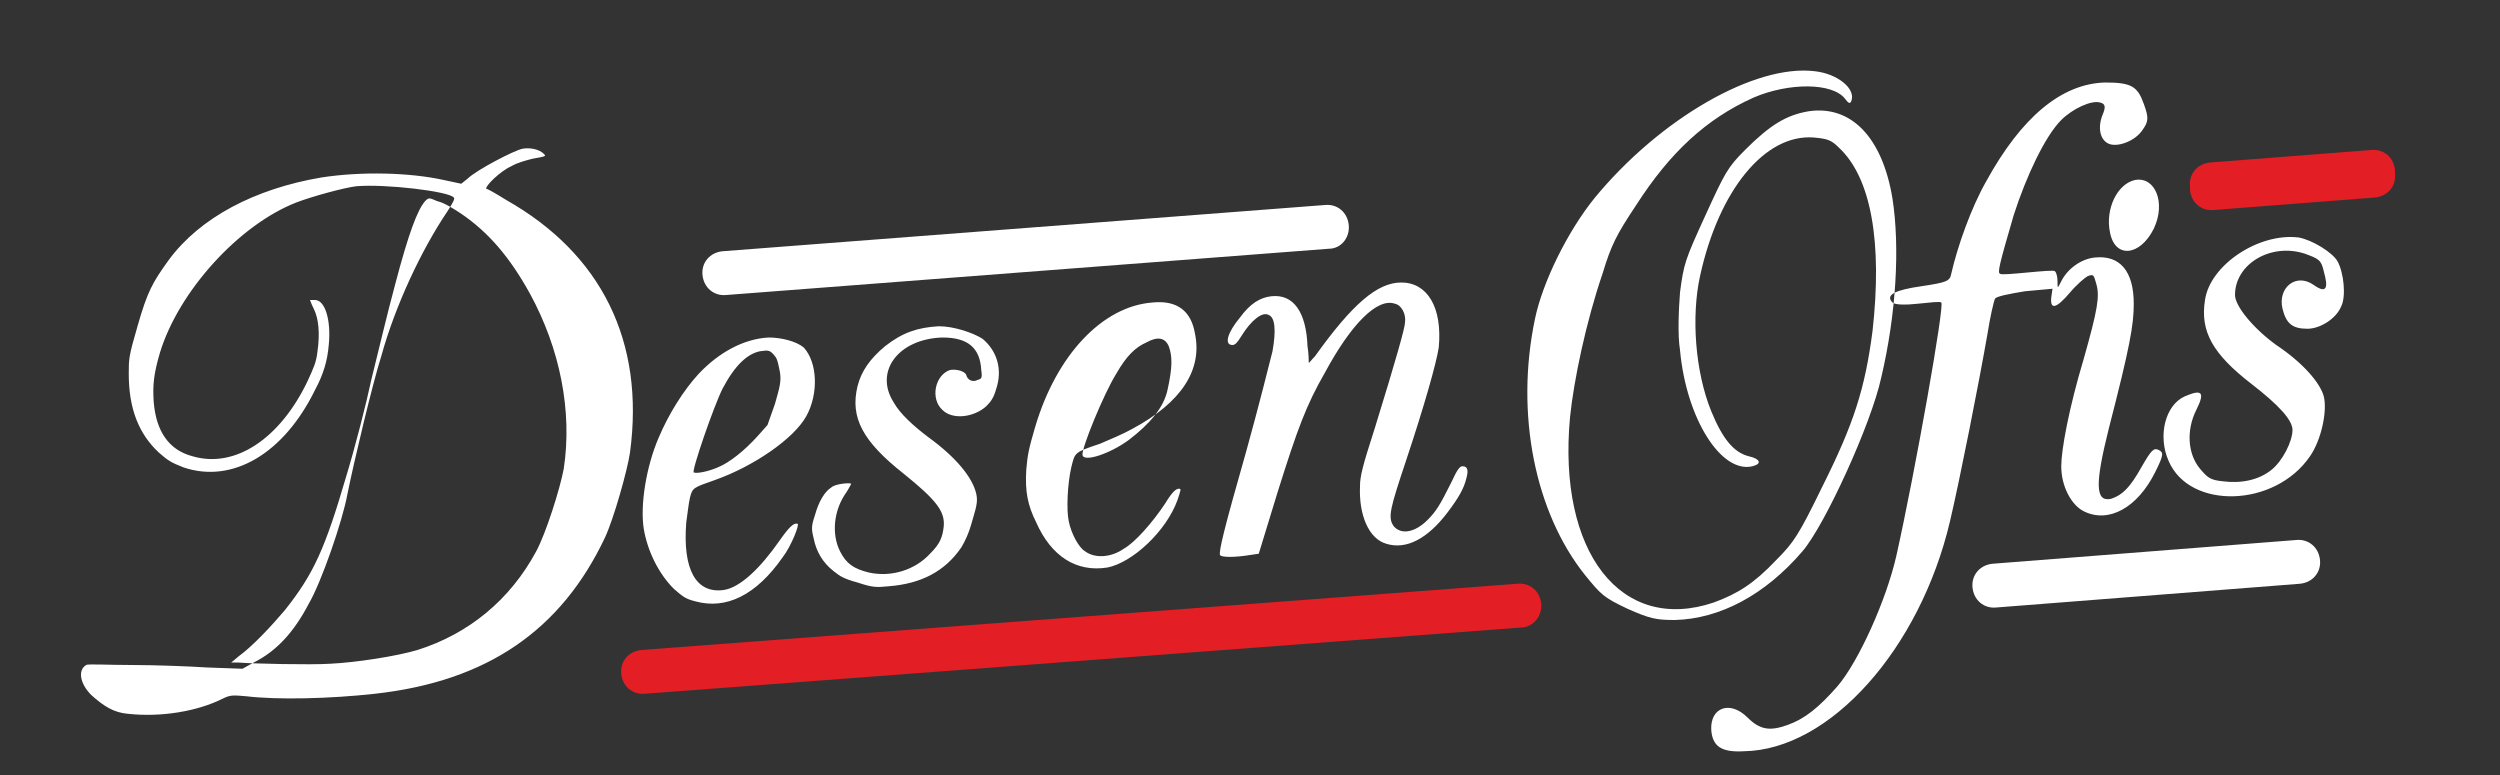
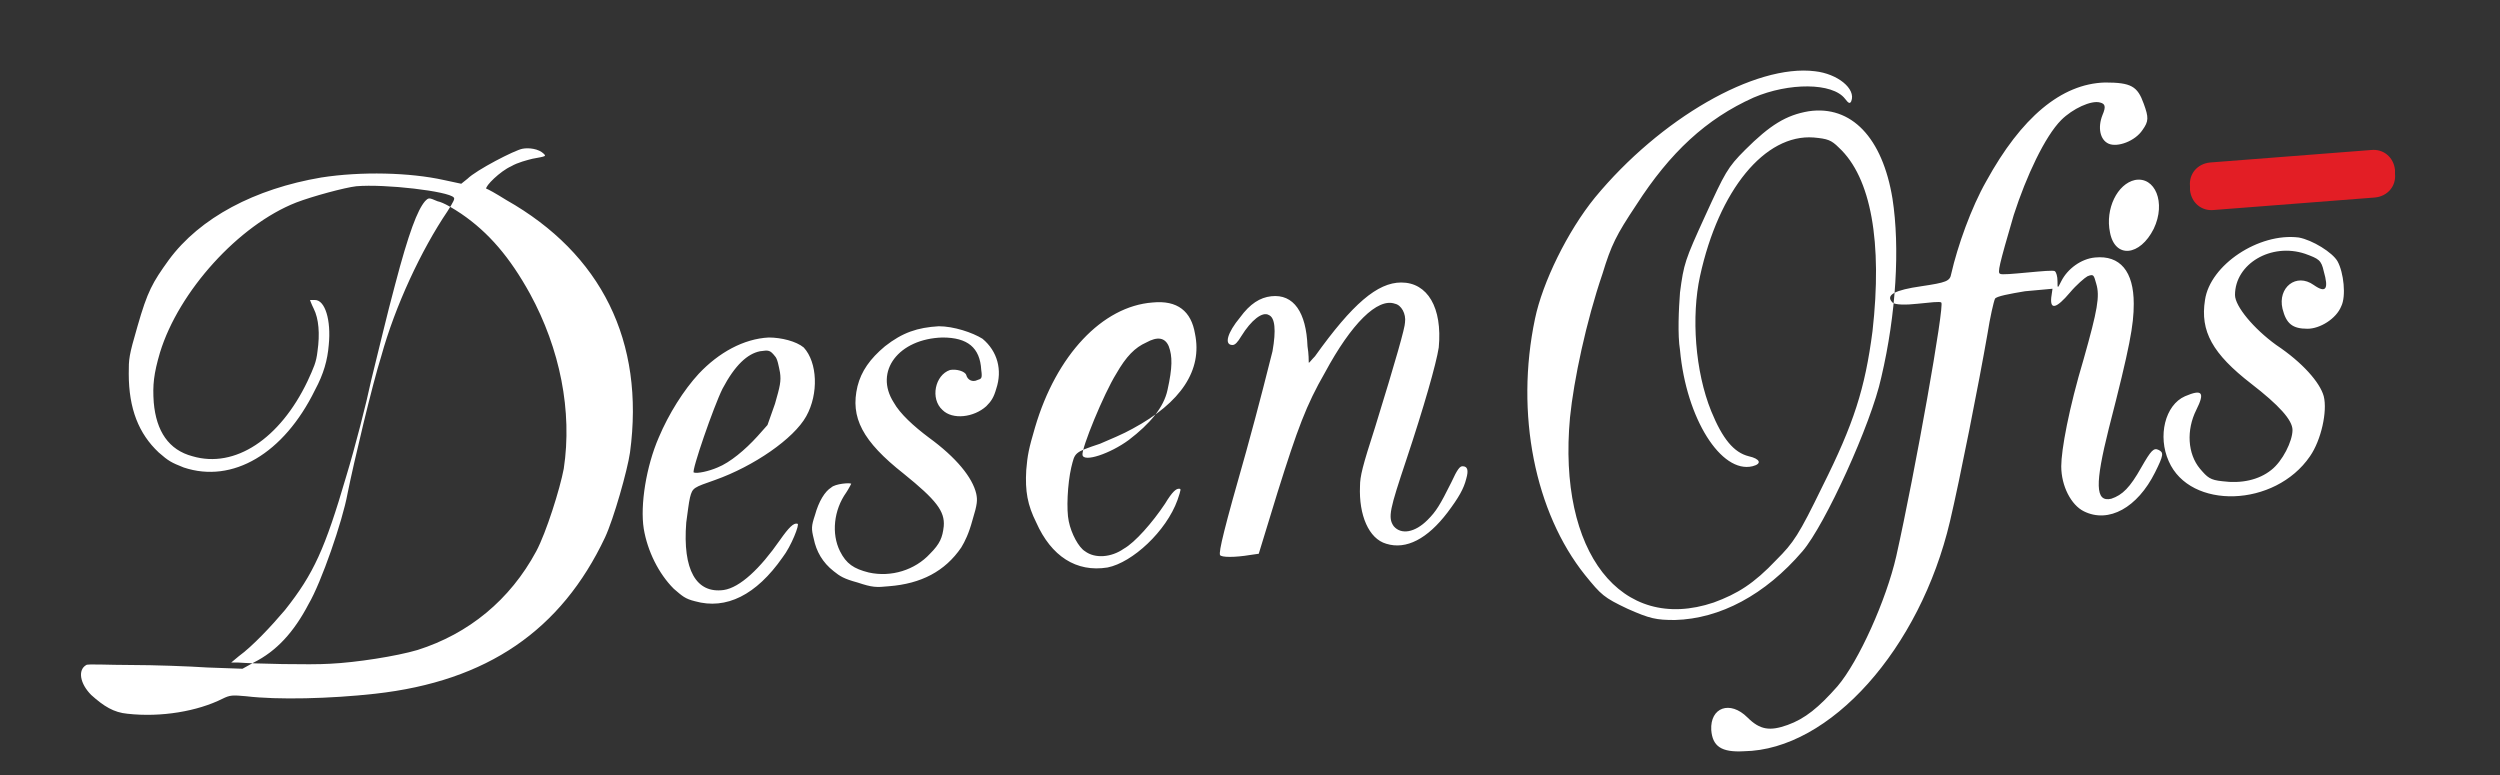
<svg xmlns="http://www.w3.org/2000/svg" version="1.1" id="katman_1" x="0px" y="0px" viewBox="0 0 200 62" style="enable-background:new 0 0 200 62;" xml:space="preserve">
  <rect x="0" y="0" width="200" height="62" fill="#333333" stroke="none" />
  <style type="text/css">
	.st0{fill-rule:evenodd;clip-rule:evenodd;fill:#FFFFFF;}
	.st1{fill:#E31E25;}
	.st2{fill:#FFFFFF;}
</style>
  <path class="st0" d="M145.2,5.7c-4.8-0.6-12.4,3.8-17.6,10.1c-2.2,2.7-4.2,6.8-4.8,9.7c-1.6,7.6,0,15.5,4,20.5  c1.3,1.6,1.5,1.8,3.4,2.7c1.8,0.8,2.3,0.9,3.8,0.9c3.6-0.1,7.2-2,10.2-5.5c1.8-2.1,5.5-10.2,6.3-13.9c1.2-5.1,1.5-10.4,0.9-14.3  c-0.8-4.9-3.3-7.5-6.7-7c-1.8,0.3-3.1,1.1-5.1,3.1c-1.4,1.4-1.6,1.8-3.2,5.3c-1.6,3.5-1.7,3.8-2,6.1c-0.1,1.3-0.2,3.4,0,4.6  c0.5,5.5,3.3,9.9,5.8,9.3c0.8-0.2,0.6-0.6-0.3-0.8c-1.2-0.3-2.1-1.4-3-3.6c-1.3-3.2-1.6-7.6-0.9-10.8c1.5-6.9,5.2-11.4,9.1-11.1  c1.1,0.1,1.4,0.2,2,0.8c2.6,2.4,3.5,7.6,2.7,14.7c-0.6,4.6-1.5,7.4-4,12.4c-1.9,3.9-2.3,4.5-3.7,5.9c-1.8,1.9-3.1,2.7-5,3.4  c-7.4,2.5-12.5-4-11.5-14.8c0.3-3,1.3-7.7,2.6-11.5c0.7-2.3,1.1-3.1,2.7-5.5c2.7-4.2,5.6-6.9,9.4-8.6c2.8-1.2,6.3-1.2,7.3,0.1  c0.3,0.4,0.4,0.4,0.5,0.2C148.5,7.1,147,5.9,145.2,5.7z M170.8,14.4c-1.4,0.3-2.4,2.3-2,4.2c0.4,2.1,2.4,1.9,3.5-0.3  C173.3,16.2,172.4,14.1,170.8,14.4z M183.9,19c-3.2-0.4-7.1,2.2-7.5,5c-0.4,2.5,0.6,4.3,3.7,6.7c2.2,1.7,3.3,2.9,3.3,3.7  c0,0.9-0.8,2.5-1.7,3.2c-1,0.8-2.4,1.1-3.9,0.9c-1-0.1-1.2-0.3-1.8-1c-1-1.2-1.1-3.1-0.3-4.7c0.7-1.4,0.5-1.7-0.9-1.1  c-1.6,0.7-2.2,3.2-1.3,5.2c1.7,3.9,8.5,3.7,11.3-0.4c0.9-1.3,1.4-3.6,1.1-4.8c-0.3-1.1-1.7-2.7-3.8-4.1c-1.8-1.3-3.3-3.1-3.3-4  c0-2.5,2.9-4.2,5.6-3.3c1.1,0.4,1.3,0.5,1.5,1.4c0.4,1.4,0.2,1.8-0.8,1.1c-1.4-1-2.9,0.2-2.5,1.9c0.3,1.2,0.8,1.6,2,1.6  c1,0,2.3-0.8,2.7-1.8c0.4-0.8,0.2-2.7-0.3-3.6C186.6,20.2,185,19.2,183.9,19z M168.4,6.6c-3.5,0.1-6.7,2.8-9.5,7.9  c-1.2,2.1-2.3,5.2-2.8,7.4c-0.1,0.6-0.4,0.7-2.4,1c-2.1,0.3-2.9,0.7-2.3,1.3c0.2,0.2,1.1,0.2,2,0.1c1-0.1,1.8-0.2,1.9-0.1  c0.3,0.1-2.1,13.6-3.6,20.3c-0.8,3.5-3,8.4-4.7,10.4c-1.5,1.7-2.6,2.6-4,3.1c-1.4,0.5-2.2,0.4-3.2-0.6c-1.4-1.4-3-0.8-2.9,1  c0.1,1.3,0.8,1.8,2.6,1.7c6.9-0.1,14.1-8.2,16.5-18.4c0.8-3.4,2.3-11,3-15c0.2-1.3,0.5-2.6,0.6-2.8c0.1-0.2,1.2-0.4,2.4-0.6l2.2-0.2  l-0.1,0.7c-0.1,1,0.4,0.9,1.5-0.4c0.5-0.6,1.2-1.2,1.4-1.3c0.5-0.2,0.5-0.1,0.7,0.6c0.3,1,0.1,2.1-1,6c-1.2,4-1.8,7.3-1.8,8.6  c0,1.6,0.8,3.1,1.8,3.6c2,1,4.3-0.3,5.7-3.1c0.7-1.4,0.7-1.6,0.3-1.8c-0.4-0.2-0.6,0-1.4,1.4c-0.9,1.6-1.5,2.2-2.4,2.5  c-1.3,0.3-1.3-1.2-0.2-5.6c1.7-6.6,2-8.3,2-10c0-2.6-1.1-3.9-3.1-3.7c-1.1,0.1-2.2,0.9-2.7,1.9c-0.3,0.6-0.3,0.6-0.3,0  c0-0.4-0.1-0.7-0.2-0.8c-0.1-0.1-1.1,0-2.2,0.1c-1.1,0.1-2.1,0.2-2.2,0.1c-0.2-0.1-0.1-0.6,1.1-4.7c1-3.1,2.5-6.3,3.8-7.6  c0.9-0.9,2.4-1.6,3.1-1.4c0.4,0.1,0.5,0.3,0.2,1c-0.4,1-0.2,2,0.5,2.3c0.7,0.3,2.1-0.2,2.7-1.1c0.5-0.7,0.5-1,0.1-2.1  C171,6.9,170.5,6.6,168.4,6.6z M62,28.5c0.2,0.2,0.3,0.8,0.4,1.3c0.1,0.7,0,1.1-0.4,2.5L61.4,34l-0.8,0.9c-1,1.1-2.2,2.1-3.2,2.5  c-0.7,0.3-1.6,0.5-1.9,0.4c-0.2-0.1,1.6-5.3,2.3-6.7c1-1.9,2-2.8,3-3C61.5,28,61.6,28,62,28.5z M61.5,27c-2,0.1-4,1.2-5.6,2.9  c-1.2,1.3-2.4,3.2-3.2,5.1c-1,2.3-1.5,5.4-1.2,7.3c0.3,1.8,1.2,3.6,2.4,4.8c0.7,0.6,0.9,0.8,1.7,1c2.5,0.7,4.9-0.5,7-3.5  c0.7-0.9,1.4-2.7,1.2-2.7c-0.3-0.1-0.7,0.3-1.4,1.3c-1.6,2.3-3.2,3.8-4.5,4c-2.2,0.3-3.3-1.6-3-5.4c0.1-0.7,0.2-1.6,0.3-2  c0.2-0.8,0.3-0.8,2-1.4c3.1-1.1,6.3-3.3,7.3-5.1c1-1.8,0.9-4.3-0.2-5.5C63.7,27.3,62.5,27,61.5,27z M36.9,17.1  c2.2,1.5,3.9,3.5,5.5,6.4c2.4,4.4,3.4,9.4,2.7,14c-0.3,1.6-1.4,5.1-2.2,6.6c-2.1,3.9-5.4,6.6-9.5,7.9c-1.7,0.5-4.9,1-7,1.1  c-1.6,0.1-6.1,0-7.4-0.1l-0.5,0l0.6-0.5c1.1-0.8,2.6-2.4,3.7-3.7c2.3-2.9,3.2-4.9,4.9-10.7c0.7-2.3,1.6-5.8,2-7.7  c0.5-2,1.3-5.4,1.9-7.6c1.1-4.2,1.8-6,2.4-6.7c0.3-0.3,0.3-0.3,1,0C35.5,16.2,36.3,16.7,36.9,17.1z M75.1,26.1  c-1.7,0.1-2.9,0.5-4.3,1.6c-1.2,1-1.9,2-2.2,3.2c-0.6,2.5,0.4,4.4,3.7,7c2.6,2.1,3.3,3,3.2,4.2c-0.1,0.9-0.3,1.4-1.1,2.2  c-1.2,1.3-3.1,1.9-4.9,1.5c-1.2-0.3-1.8-0.7-2.3-1.7c-0.7-1.4-0.5-3.3,0.5-4.7c0.2-0.3,0.4-0.7,0.4-0.7c-0.1-0.1-1.3,0-1.6,0.3  c-0.5,0.3-1,1.1-1.3,2.2c-0.3,0.9-0.3,1.1-0.1,1.9c0.2,1,0.7,1.9,1.6,2.6c0.5,0.4,0.8,0.6,1.9,0.9c1.2,0.4,1.5,0.4,2.5,0.3  c2.6-0.2,4.5-1.2,5.8-3.1c0.3-0.5,0.6-1.1,0.9-2.2c0.4-1.3,0.4-1.6,0.3-2.1c-0.3-1.3-1.6-2.9-3.8-4.5c-1.2-0.9-2.3-1.9-2.8-2.8  c-1.6-2.5,0.4-5.1,3.9-5.2c2,0,3,0.8,3.1,2.6c0.1,0.7,0,0.7-0.3,0.8c-0.4,0.2-0.8,0-0.9-0.4c-0.1-0.3-0.8-0.5-1.3-0.4  c-1.2,0.4-1.6,2.3-0.6,3.2c0.8,0.8,2.5,0.6,3.5-0.3c0.4-0.4,0.6-0.7,0.8-1.4c0.5-1.5,0.1-3-1.1-4C77.8,26.6,76.3,26.1,75.1,26.1z   M41.8,11.9c-0.6,0.1-3.7,1.7-4.4,2.4l-0.5,0.4l-1.4-0.3c-2.7-0.6-6.6-0.7-9.8-0.2c-5.3,0.9-9.7,3.2-12.2,6.6  c-1.3,1.8-1.7,2.5-2.5,5.3c-0.7,2.4-0.7,2.6-0.7,3.8c0,2.8,0.8,4.8,2.4,6.3c0.8,0.7,1,0.8,2,1.2c3.9,1.3,8-1.1,10.5-6.2  c0.7-1.3,1-2.4,1.1-3.6c0.2-2-0.3-3.6-1.1-3.6c-0.2,0-0.4,0-0.4,0c0,0,0.1,0.3,0.3,0.7c0.4,0.8,0.5,2,0.3,3.4  c-0.1,0.9-0.3,1.3-0.8,2.4c-2.2,4.6-5.8,7-9.2,6c-1.9-0.5-2.9-2-3.1-4.3c-0.1-1.4,0-2.3,0.5-4c1.5-4.9,6.3-10.2,10.9-12  c1.3-0.5,3.9-1.2,4.8-1.3c2.3-0.2,7.4,0.4,7.8,0.9c0.1,0.1,0,0.3-0.5,1.1c-2.1,3.1-4.2,7.6-5.3,11.6c-0.7,2.2-2.2,8.5-2.7,11  c-0.4,2.2-2.1,7.1-3.1,8.8c-1.2,2.3-2.6,3.8-4.4,4.7l-0.9,0.5l-2.8-0.1c-1.5-0.1-4.3-0.2-6.1-0.2s-3.5-0.1-3.6,0  c-0.7,0.4-0.5,1.5,0.4,2.4c1,0.9,1.8,1.4,2.9,1.5c2.7,0.3,5.6-0.2,7.6-1.2c0.6-0.3,0.8-0.3,1.9-0.2c2.5,0.3,6.7,0.2,10.3-0.2  c9-1,14.9-5.1,18.4-12.5c0.7-1.5,1.8-5.4,2-6.8c1.2-8.9-2.3-15.9-9.9-20.2c-0.8-0.5-1.5-0.9-1.6-0.9c-0.1-0.2,1.1-1.4,2-1.8  c0.5-0.3,1.3-0.5,1.7-0.6c1.1-0.2,1.1-0.2,0.9-0.4C43.1,11.9,42.3,11.8,41.8,11.9z M93.5,27.7c0.3,0.8,0.3,1.7-0.1,3.5  c-0.3,1.4-1.4,2.7-3.1,4c-1.5,1.1-3.6,1.8-3.7,1.2c-0.1-0.5,1.7-4.9,2.7-6.5c0.8-1.4,1.5-2.1,2.4-2.5C92.6,26.9,93.2,27,93.5,27.7z   M92.2,24.2c-4,0.3-7.7,4.2-9.4,10c-0.5,1.7-0.6,2.2-0.7,3.4c-0.1,1.7,0.1,2.8,0.8,4.2c1.2,2.7,3.2,4,5.7,3.6c2-0.4,4.7-2.9,5.6-5.4  c0.3-0.9,0.3-0.9,0.1-0.9c-0.2,0-0.5,0.2-1.1,1.2c-1,1.5-2.4,3.1-3.3,3.6c-1,0.7-2.3,0.8-3.1,0.2c-0.5-0.3-1.1-1.4-1.3-2.4  c-0.2-0.9-0.1-3,0.2-4.3c0.3-1.2,0.2-1.2,2.3-1.9c0.7-0.3,1.9-0.8,2.6-1.2c3.9-2.1,5.6-4.7,5-7.6C95.3,24.9,94.2,24,92.2,24.2z   M112.1,22.6c-1.9,0-3.9,1.7-6.9,5.9c-0.3,0.3-0.5,0.6-0.5,0.5c0-0.1,0-0.7-0.1-1.3c-0.1-2.7-1.1-4.2-2.9-4  c-0.9,0.1-1.7,0.6-2.5,1.7c-1,1.2-1.3,2.2-0.6,2.2c0.2,0,0.4-0.2,0.7-0.7c0.8-1.3,1.7-2,2.2-1.7c0.5,0.2,0.6,1.2,0.3,2.9  c-0.2,0.8-1.1,4.4-2.1,8c-1.8,6.3-2.2,8-2.1,8.3c0.1,0.2,1.2,0.2,2.4,0l0.7-0.1l1.5-4.9c1.6-5.1,2.3-7,3.8-9.6  c2.1-3.9,4.2-6,5.6-5.5c0.5,0.1,0.9,0.8,0.8,1.5c0,0.4-0.7,2.9-2.4,8.4c-1,3.1-1.2,3.9-1.2,4.7c-0.1,2.3,0.7,4.2,2.1,4.6  c1.6,0.5,3.3-0.4,4.9-2.5c0.9-1.2,1.3-1.9,1.5-2.7c0.2-0.7,0.1-1-0.3-1c-0.2,0-0.4,0.2-0.9,1.3c-0.9,1.8-1.2,2.3-1.9,3  c-1,1-2.1,1.2-2.7,0.5c-0.5-0.7-0.3-1.4,1-5.3c1.4-4.2,2.4-7.7,2.6-9C115.4,24.6,114.2,22.6,112.1,22.6z" />
-   <path class="st1" d="M121.7,50.2l-70.1,5.3c-1,0.1-1.8-0.6-1.9-1.6v0c-0.1-1,0.6-1.8,1.6-1.9l70.1-5.3c1-0.1,1.8,0.6,1.9,1.6v0  C123.4,49.3,122.6,50.2,121.7,50.2z" />
-   <path class="st2" d="M184,46.7l-24.3,1.9c-1,0.1-1.8-0.6-1.9-1.6l0,0c-0.1-1,0.6-1.8,1.6-1.9l24.3-1.9c1-0.1,1.8,0.6,1.9,1.6v0  C185.7,45.8,185,46.6,184,46.7z" />
-   <path class="st2" d="M106.3,19.9l-48.2,3.7c-1,0.1-1.8-0.6-1.9-1.6l0,0c-0.1-1,0.6-1.8,1.6-1.9l48.2-3.7c1-0.1,1.8,0.6,1.9,1.6v0  C108,19,107.3,19.9,106.3,19.9z" />
  <path class="st1" d="M190,15.8l-12.9,1c-1,0.1-1.8-0.6-1.9-1.6l0-0.3c-0.1-1,0.6-1.8,1.6-1.9l12.9-1c1-0.1,1.8,0.6,1.9,1.6l0,0.3  C191.7,14.9,191,15.7,190,15.8z" />
</svg>